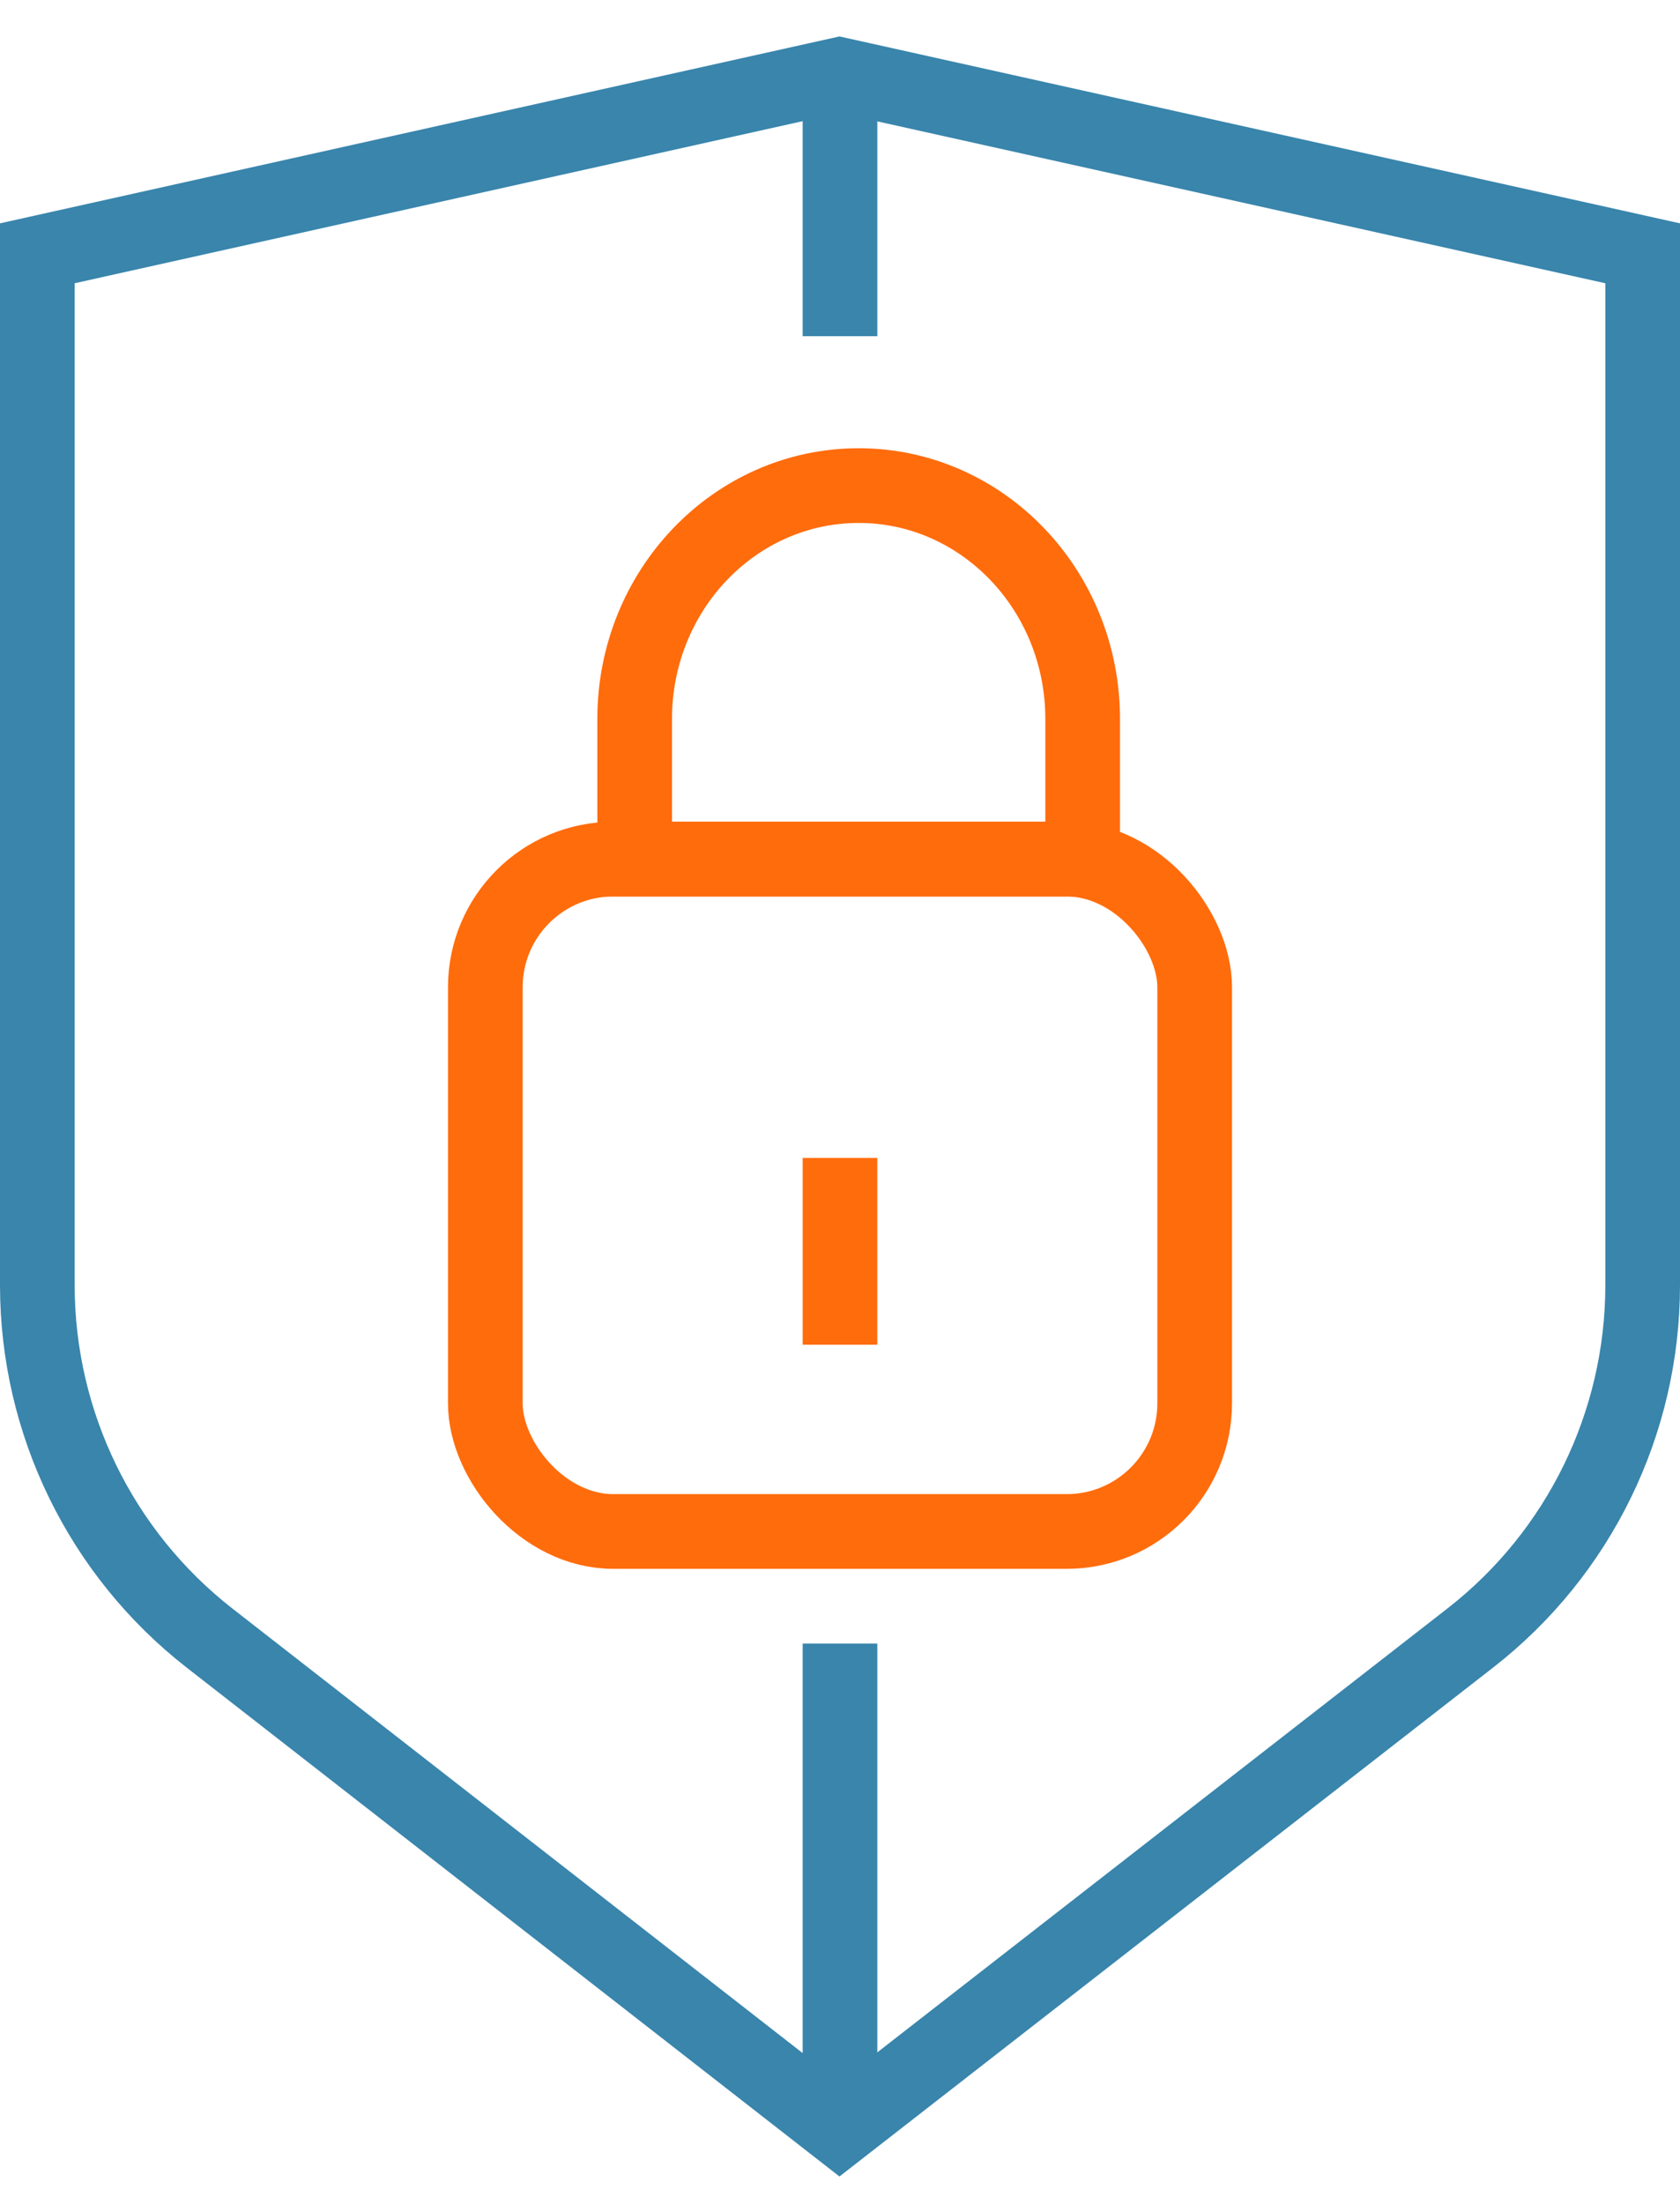
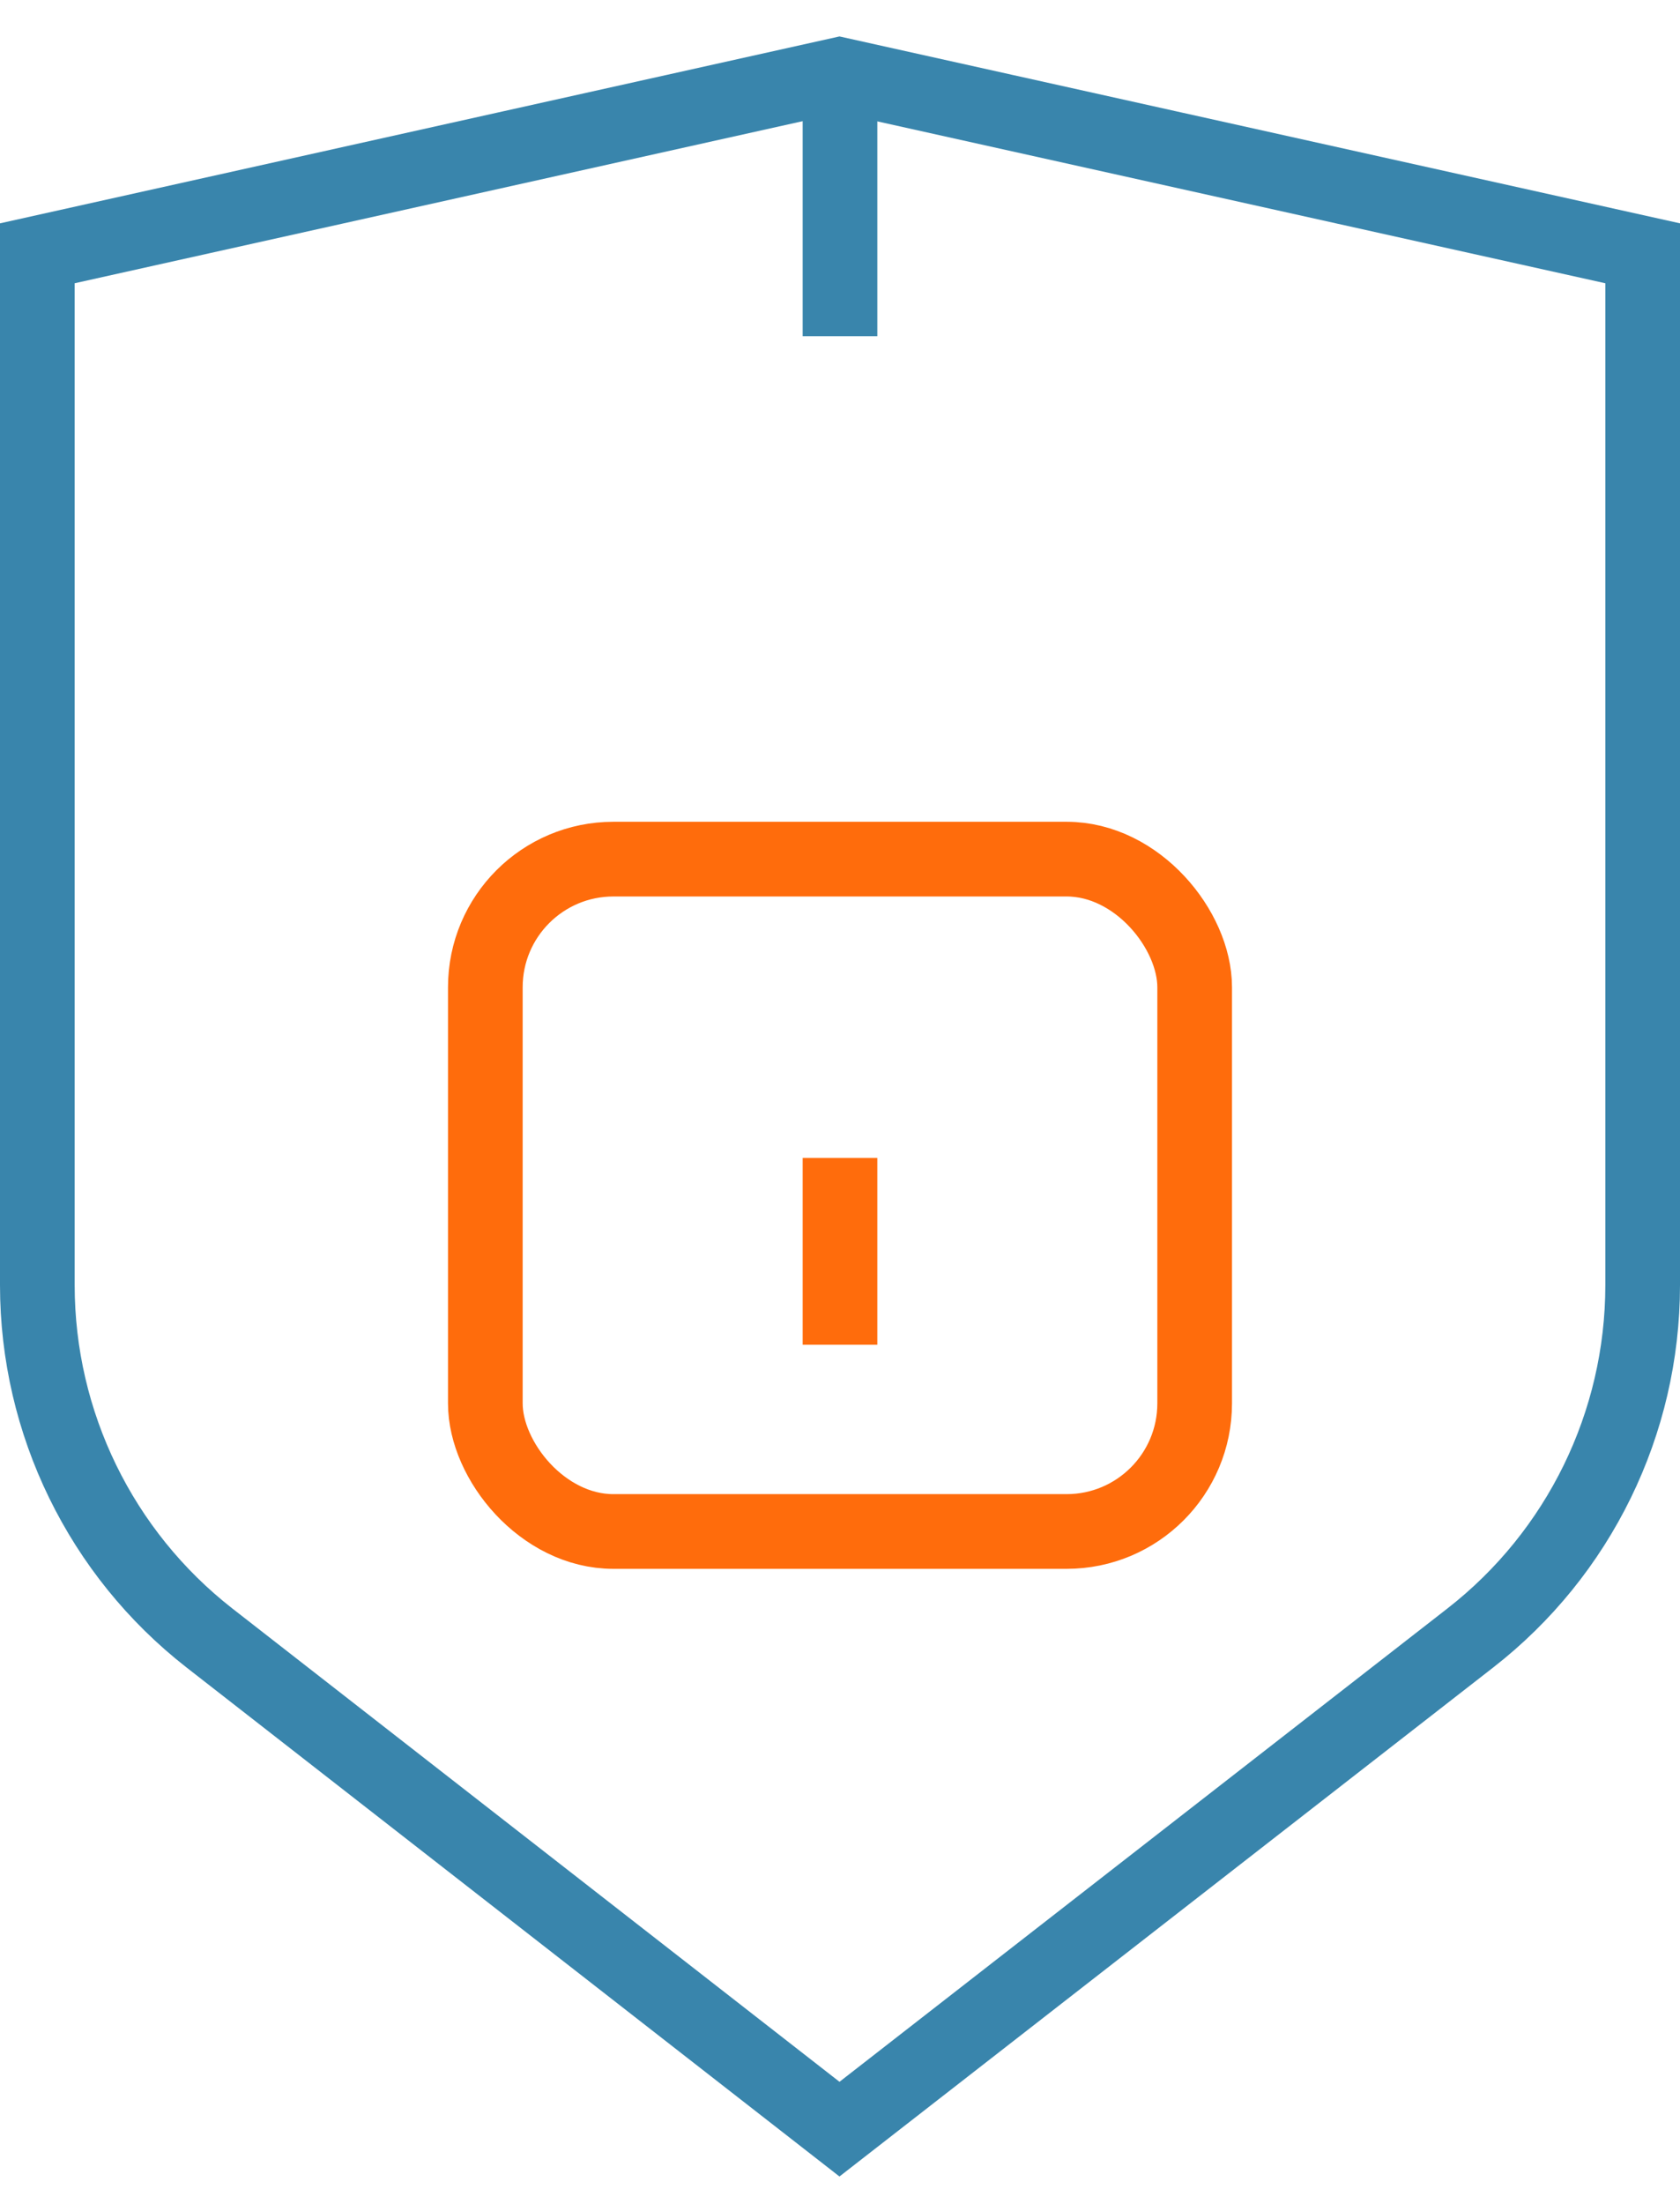
<svg xmlns="http://www.w3.org/2000/svg" width="45px" height="59px" viewBox="0 0 45 59">
  <title>risk_assessment-19</title>
  <g id="Page-1" stroke="none" stroke-width="1" fill="none" fill-rule="evenodd">
    <g id="Our-Principles" transform="translate(-772, -3408)" stroke-width="2">
      <g id="Energy-and-emission-" transform="translate(-3.635, 0)">
        <g id="risk_assessment-19" transform="translate(776.635, 3410)">
          <path d="M43,4.781 L43,32.41 C42.998,36.101 41.296,39.583 38.387,41.848 L21.486,55 L4.606,41.848 C1.702,39.58 0.002,36.099 0,32.41 L0,4.781 L21.486,0 L43,4.781 Z" id="Path" stroke="#3985AC" />
          <rect id="Rectangle" stroke="#FF6C0C" x="12" y="21" width="19" height="18" rx="3.43" />
-           <path d="M28,17.249 C28,13.798 25.314,11 22,11 C18.686,11 16,13.798 16,17.249 L16,21 L28,21 L28,17.249 Z" id="Path" stroke="#FF6C0C" />
          <line x1="21.5" y1="34" x2="21.5" y2="29" id="Path" stroke="#FF6C0C" />
-           <line x1="21.5" y1="55" x2="21.5" y2="42" id="Path" stroke="#3985AC" />
          <line x1="21.5" y1="7" x2="21.5" y2="0" id="Path" stroke="#3985AC" />
        </g>
      </g>
    </g>
  </g>
</svg>